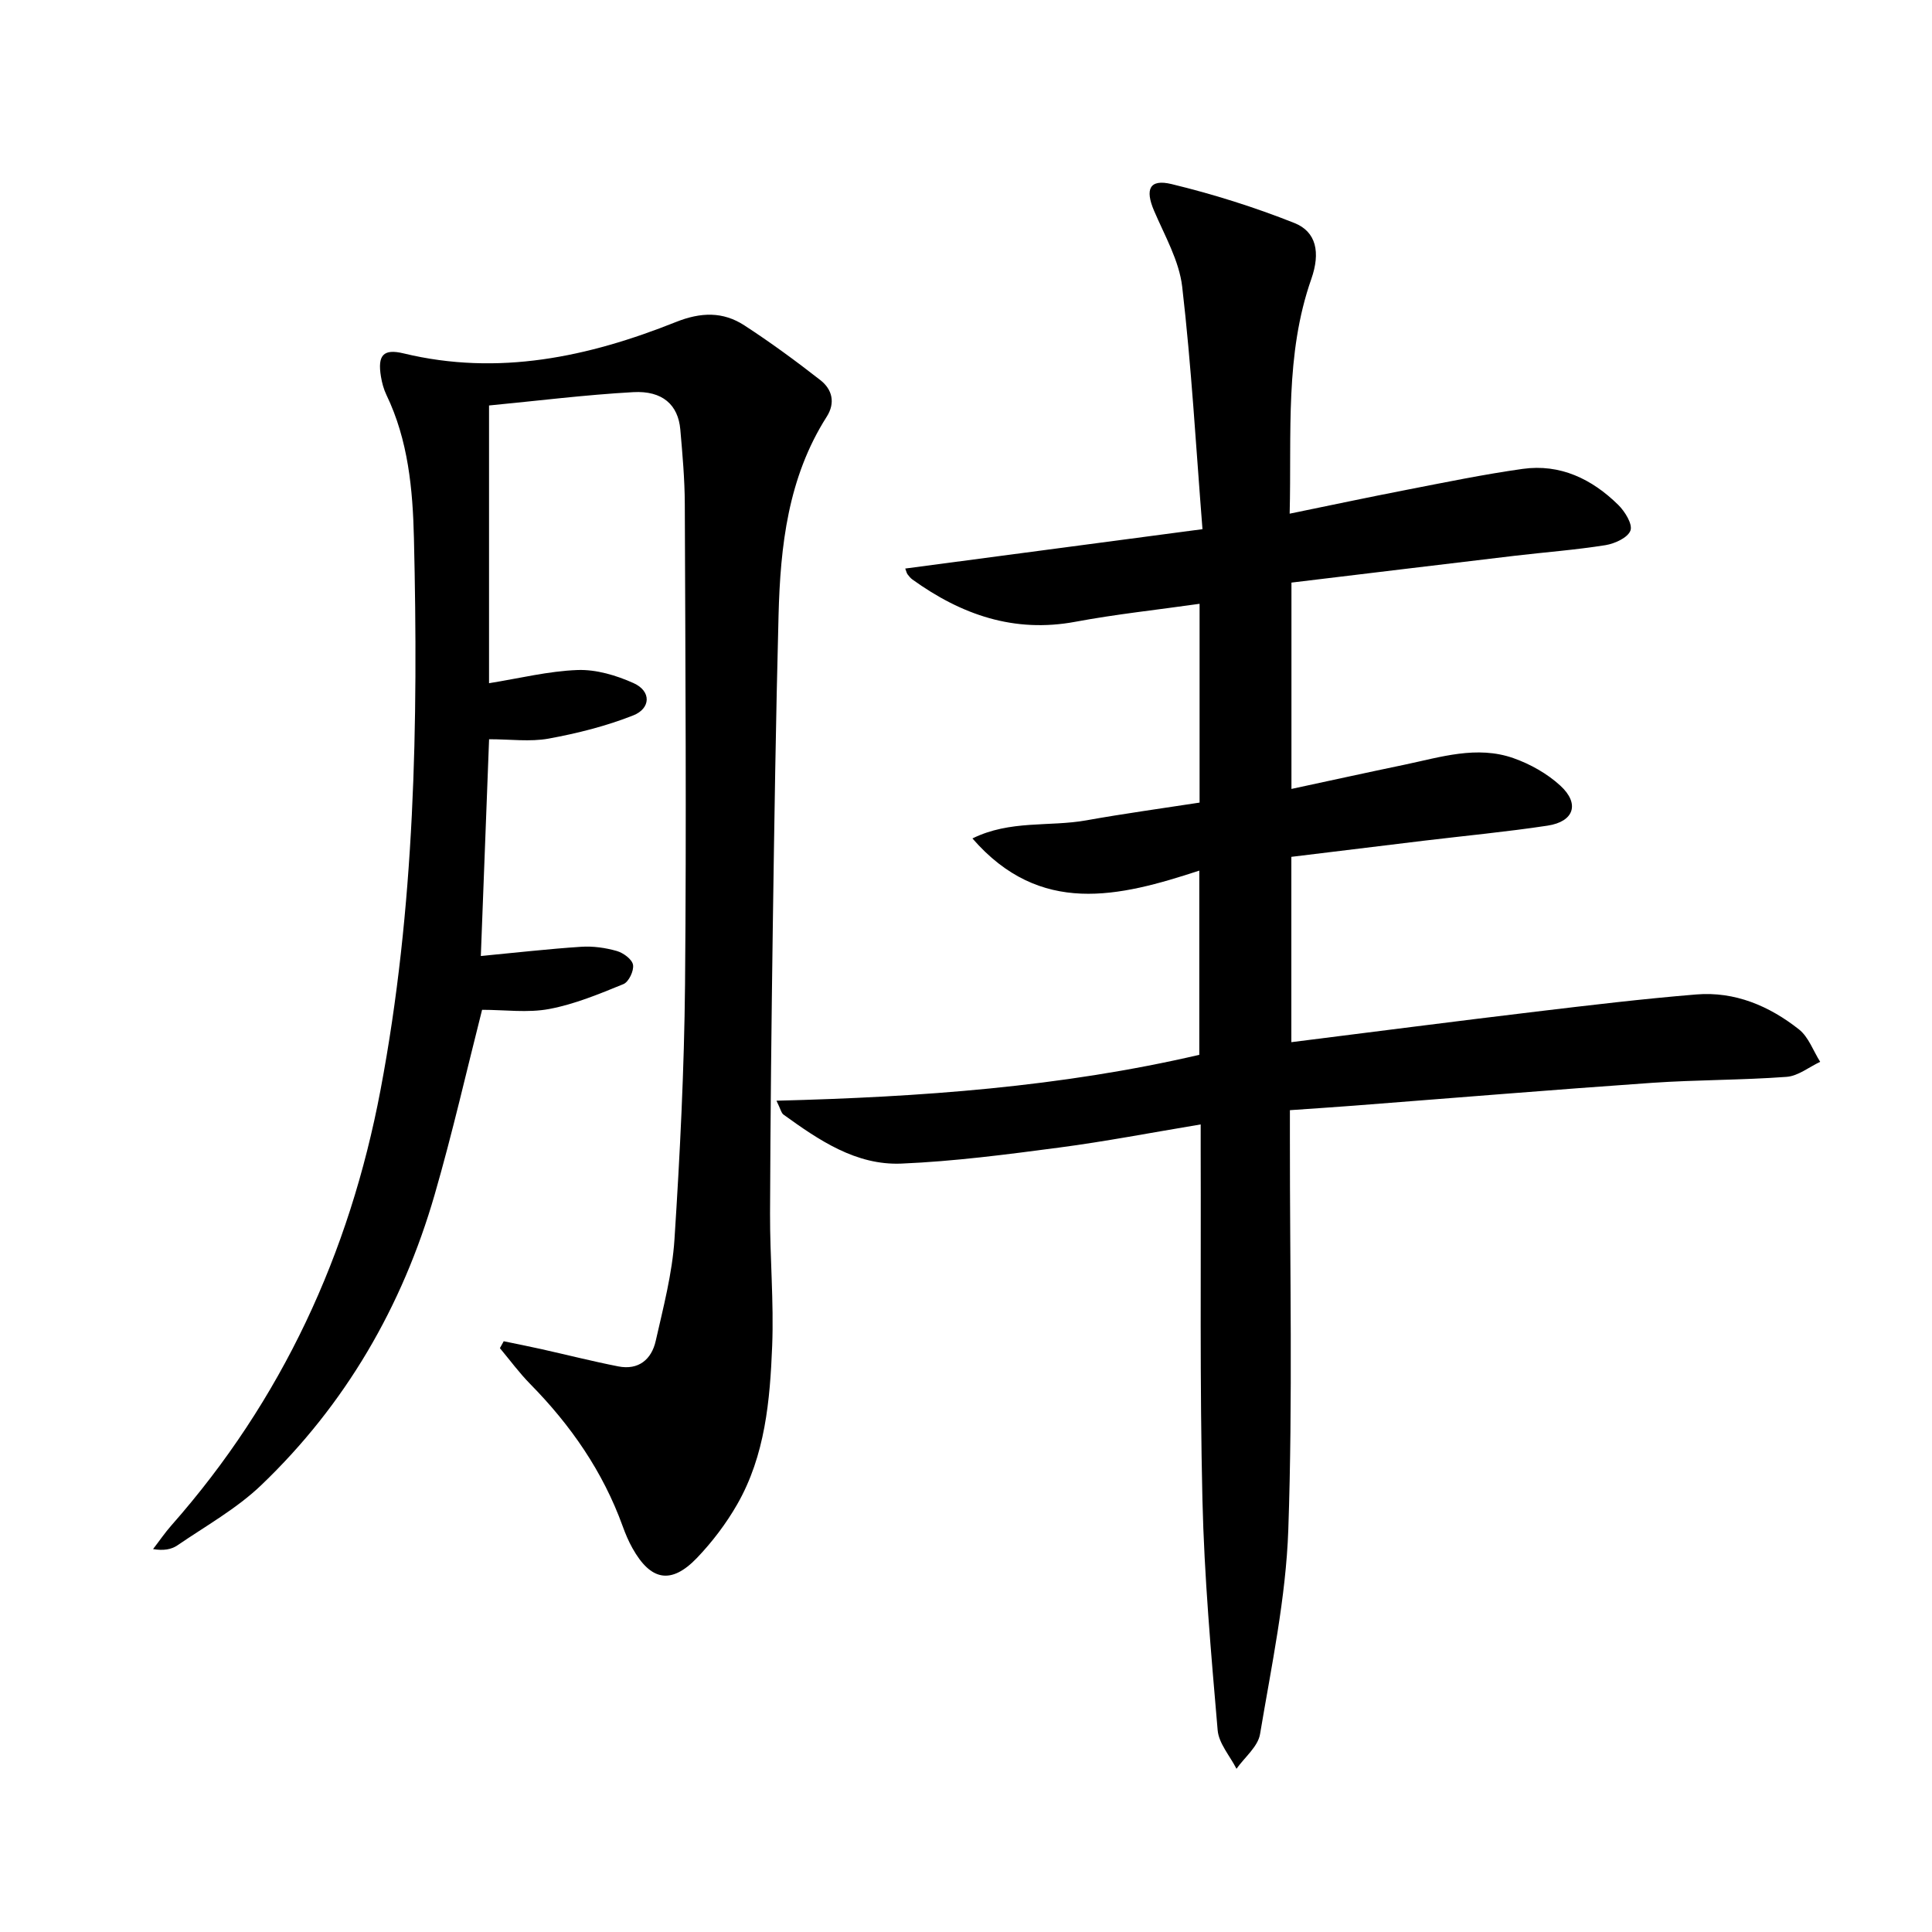
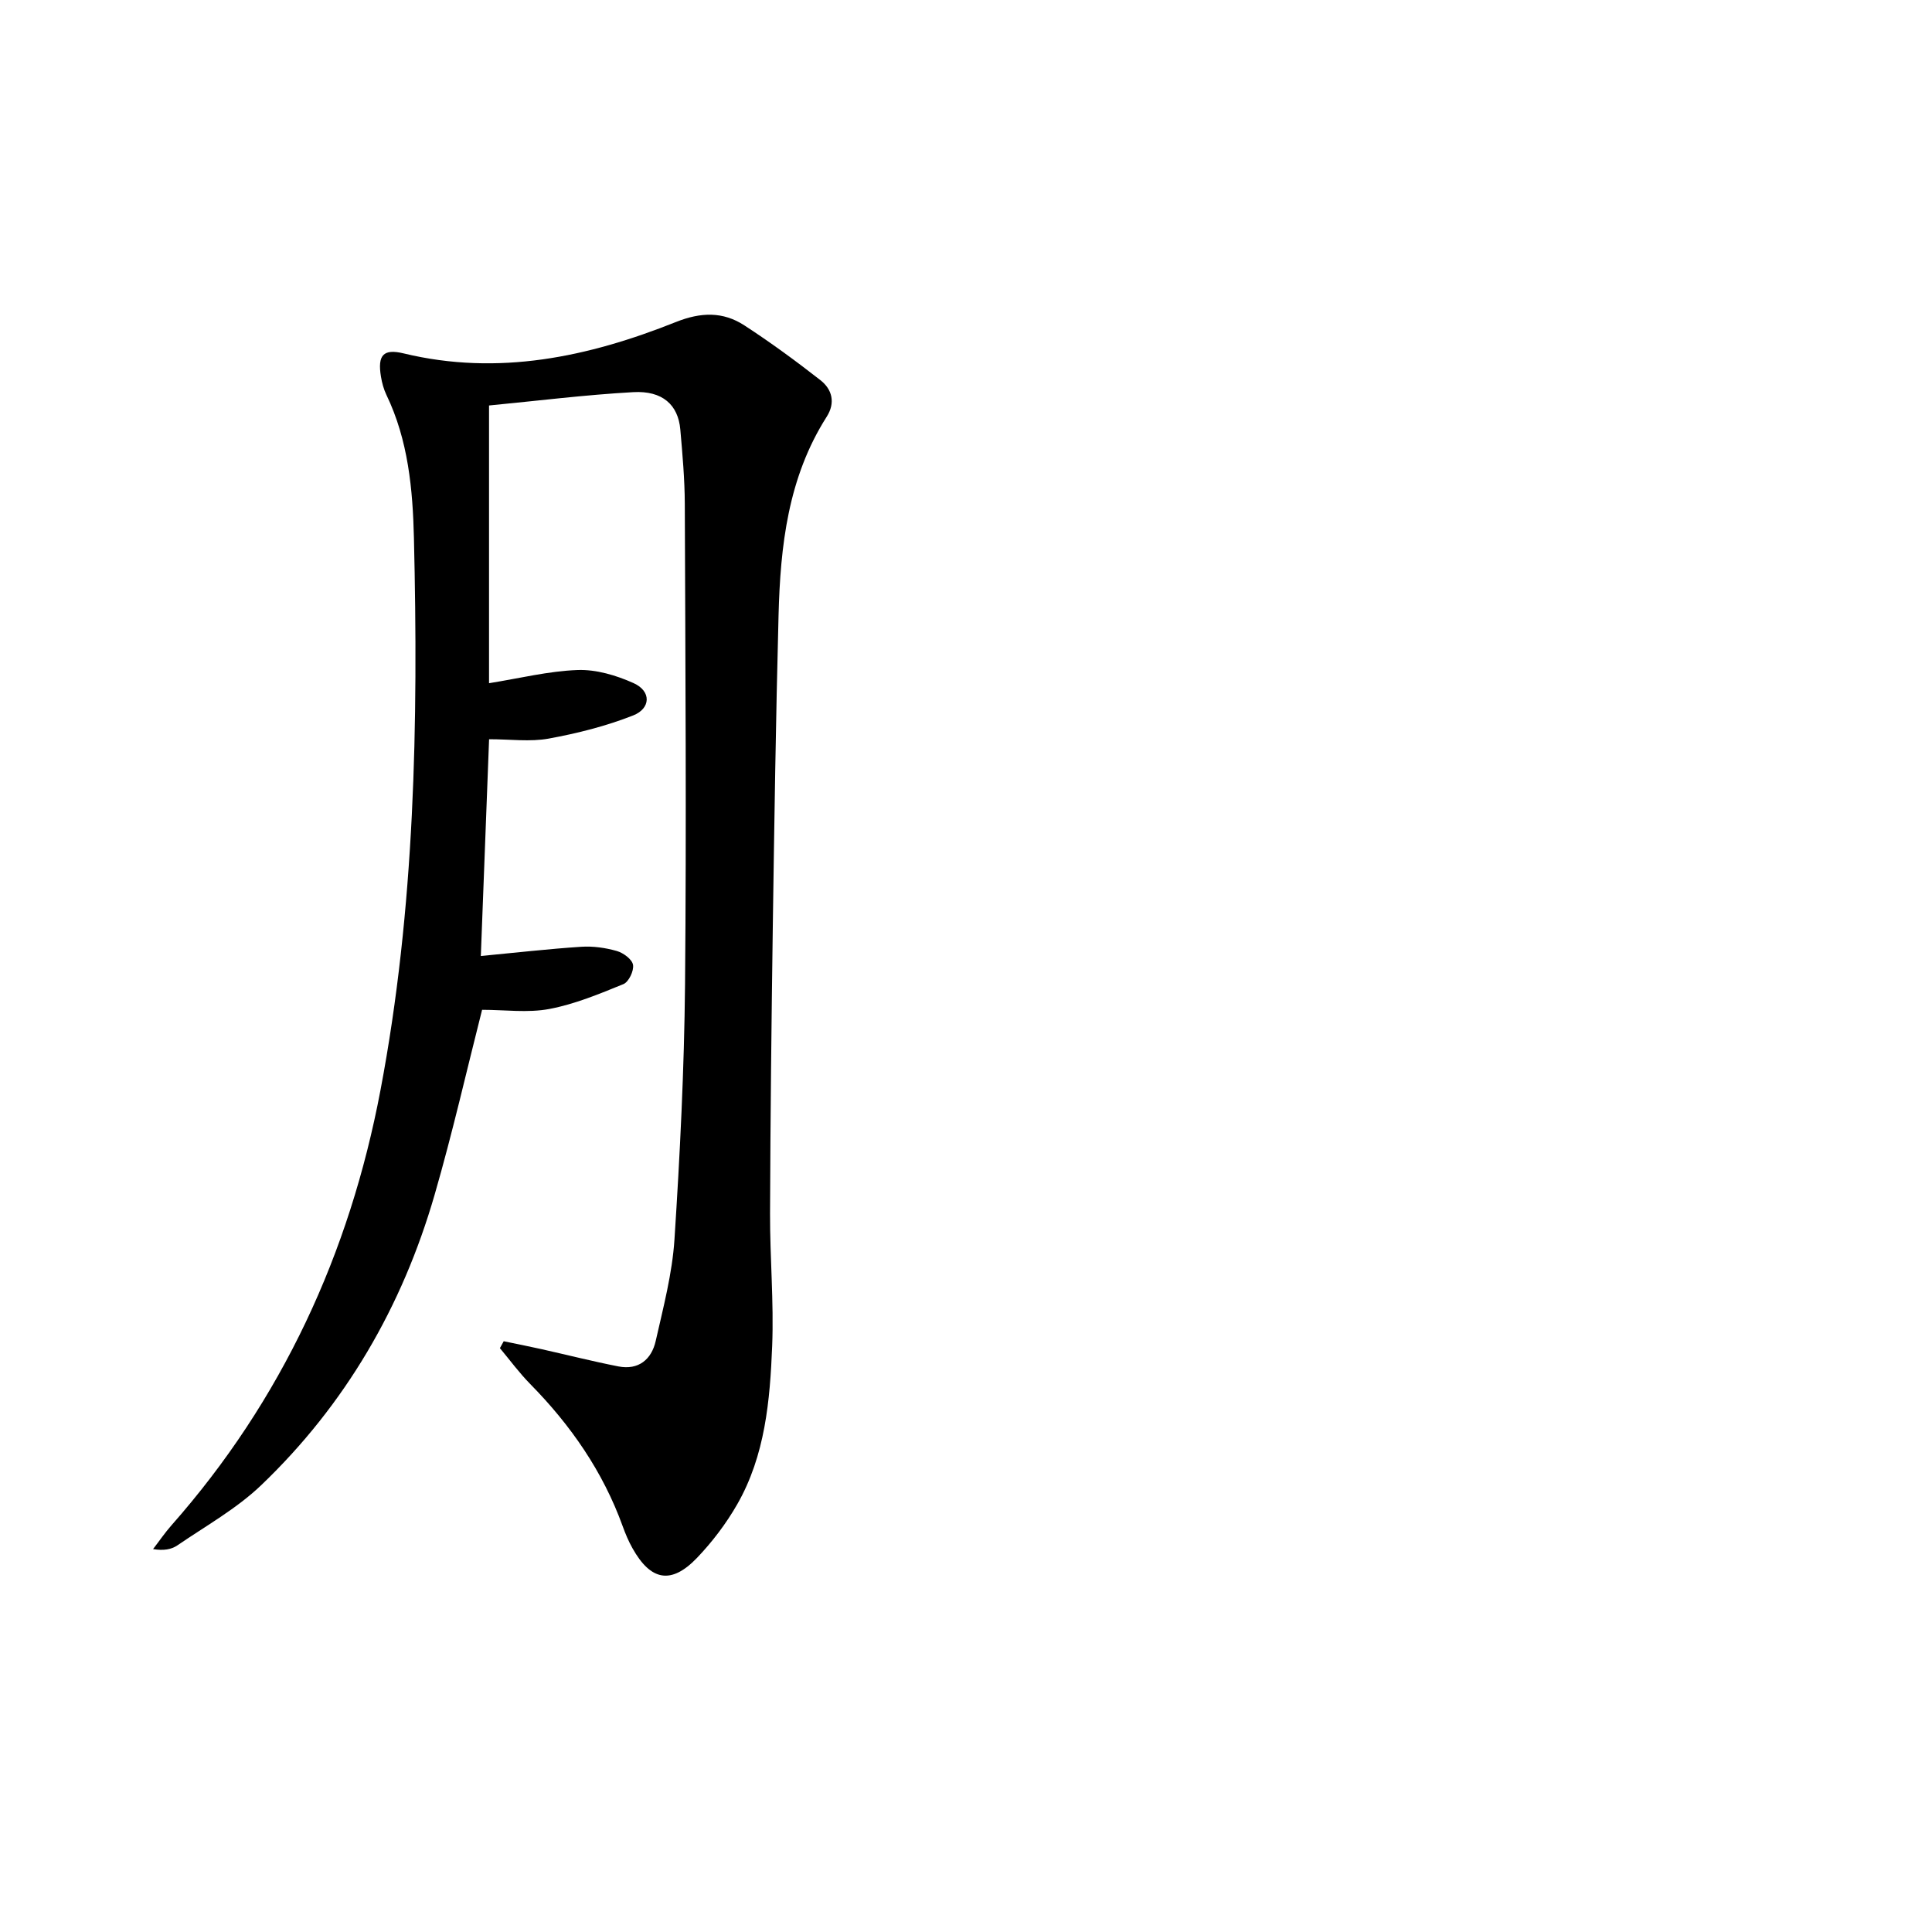
<svg xmlns="http://www.w3.org/2000/svg" enable-background="new 0 0 400 400" viewBox="0 0 400 400">
-   <path d="m248.59 232.8c-10.34 1.72-19.78 3.54-29.29 4.79-10.86 1.43-21.76 2.86-32.68 3.32-9.39.39-17.06-4.84-24.4-10.14-.46-.33-.59-1.11-1.46-2.88 29.8-.76 58.82-2.83 87.54-9.5 0-12.48 0-24.9 0-38.14-16.62 5.45-32.94 9.48-46.97-6.66 7.8-3.85 15.93-2.38 23.54-3.74 7.8-1.4 15.66-2.47 23.49-3.68 0-13.92 0-27.21 0-41.16-8.78 1.25-17.31 2.15-25.71 3.72-12.71 2.37-23.62-1.47-33.73-8.74-.39-.28-.72-.68-1.02-1.08-.19-.26-.25-.6-.48-1.2 20.29-2.69 40.52-5.37 61.54-8.15-1.36-17.19-2.29-33.75-4.2-50.2-.63-5.4-3.63-10.58-5.83-15.74-1.89-4.43-.95-6.61 3.62-5.51 8.63 2.09 17.18 4.78 25.44 8.06 4.54 1.81 5.43 6.09 3.5 11.6-5.48 15.62-4.06 31.78-4.48 48.58 8.45-1.73 16.33-3.41 24.23-4.94 7.98-1.55 15.96-3.2 24-4.33 7.79-1.09 14.35 2.09 19.8 7.45 1.38 1.36 3.01 3.99 2.53 5.31-.53 1.47-3.25 2.72-5.18 3.03-6.23.99-12.53 1.46-18.8 2.2-15.31 1.82-30.61 3.67-46.21 5.55v42.72c8-1.72 15.7-3.41 23.43-5.02 7.45-1.56 14.97-4.02 22.54-1.35 3.49 1.23 6.99 3.2 9.7 5.69 4.08 3.74 2.84 7.45-2.64 8.28-8.53 1.29-17.13 2.1-25.7 3.13-9.04 1.09-18.08 2.2-27.35 3.33v38.37c17.13-2.15 33.9-4.32 50.7-6.33 11.03-1.32 22.07-2.64 33.15-3.55 7.98-.65 15.1 2.38 21.25 7.24 1.99 1.57 2.95 4.44 4.39 6.71-2.31 1.08-4.56 2.93-6.94 3.11-9.28.69-18.61.6-27.89 1.24-20.56 1.43-41.09 3.14-61.64 4.72-4.29.33-8.59.61-13.32.94v5.87c-.02 26.99.6 54-.33 80.96-.49 14.17-3.5 28.29-5.85 42.34-.43 2.6-3.19 4.8-4.88 7.19-1.35-2.66-3.67-5.25-3.9-8.01-1.36-15.89-2.78-31.81-3.15-47.74-.56-23.98-.28-47.97-.36-71.96 0-1.64 0-3.28 0-5.7z" />
  <path d="m99.55 197.93c7.27-.69 14.02-1.47 20.79-1.91 2.43-.16 5 .2 7.35.87 1.35.38 3.17 1.71 3.37 2.86.22 1.23-.89 3.56-1.99 4-5 2.04-10.09 4.16-15.35 5.15-4.46.84-9.2.17-13.91.17-3.14 12.35-6.11 25.44-9.83 38.3-6.69 23.13-18.47 43.44-35.9 60.12-5.1 4.88-11.47 8.43-17.35 12.46-1.25.85-2.88 1.14-5.04.77 1.27-1.64 2.44-3.37 3.81-4.92 22.9-25.95 36.87-56.28 43.27-90.07 7.16-37.78 7.84-76.04 6.93-114.32-.24-10.09-1.18-20.27-5.7-29.66-.56-1.17-.92-2.5-1.13-3.79-.73-4.44.49-5.81 4.71-4.79 19.6 4.73 38.23.74 56.36-6.5 5.16-2.06 9.74-2.19 14.18.7 5.41 3.52 10.65 7.36 15.74 11.34 2.44 1.91 3.14 4.68 1.3 7.57-8.01 12.57-9.6 26.75-9.97 41.13-.56 21.46-.88 42.93-1.19 64.4-.28 19.81-.5 39.61-.57 59.42-.03 9.14.8 18.31.44 27.43-.45 11.29-1.45 22.67-7.23 32.78-2.29 4-5.16 7.78-8.34 11.11-5.33 5.55-9.57 4.76-13.36-2.02-.81-1.44-1.46-2.99-2.02-4.54-4.09-11.32-10.76-20.93-19.15-29.45-2.26-2.3-4.19-4.93-6.27-7.42.26-.48.52-.95.79-1.43 2.6.54 5.2 1.05 7.79 1.63 5.32 1.19 10.6 2.53 15.94 3.58 4.2.82 6.88-1.46 7.74-5.28 1.57-6.94 3.42-13.94 3.88-20.99 1.14-17.58 2.02-35.21 2.19-52.82.3-33.15.07-66.31-.05-99.47-.02-5.14-.48-10.3-.93-15.43-.45-5.1-3.7-8.06-9.74-7.72-9.91.55-19.78 1.79-29.86 2.76v57.5c6.32-1.01 12.3-2.51 18.33-2.73 3.85-.14 8.01 1.1 11.59 2.71 3.75 1.69 3.53 5.26-.05 6.68-5.61 2.22-11.58 3.72-17.53 4.81-3.85.7-7.93.13-12.33.13-.57 14.91-1.13 29.59-1.71 44.88z" />
</svg>